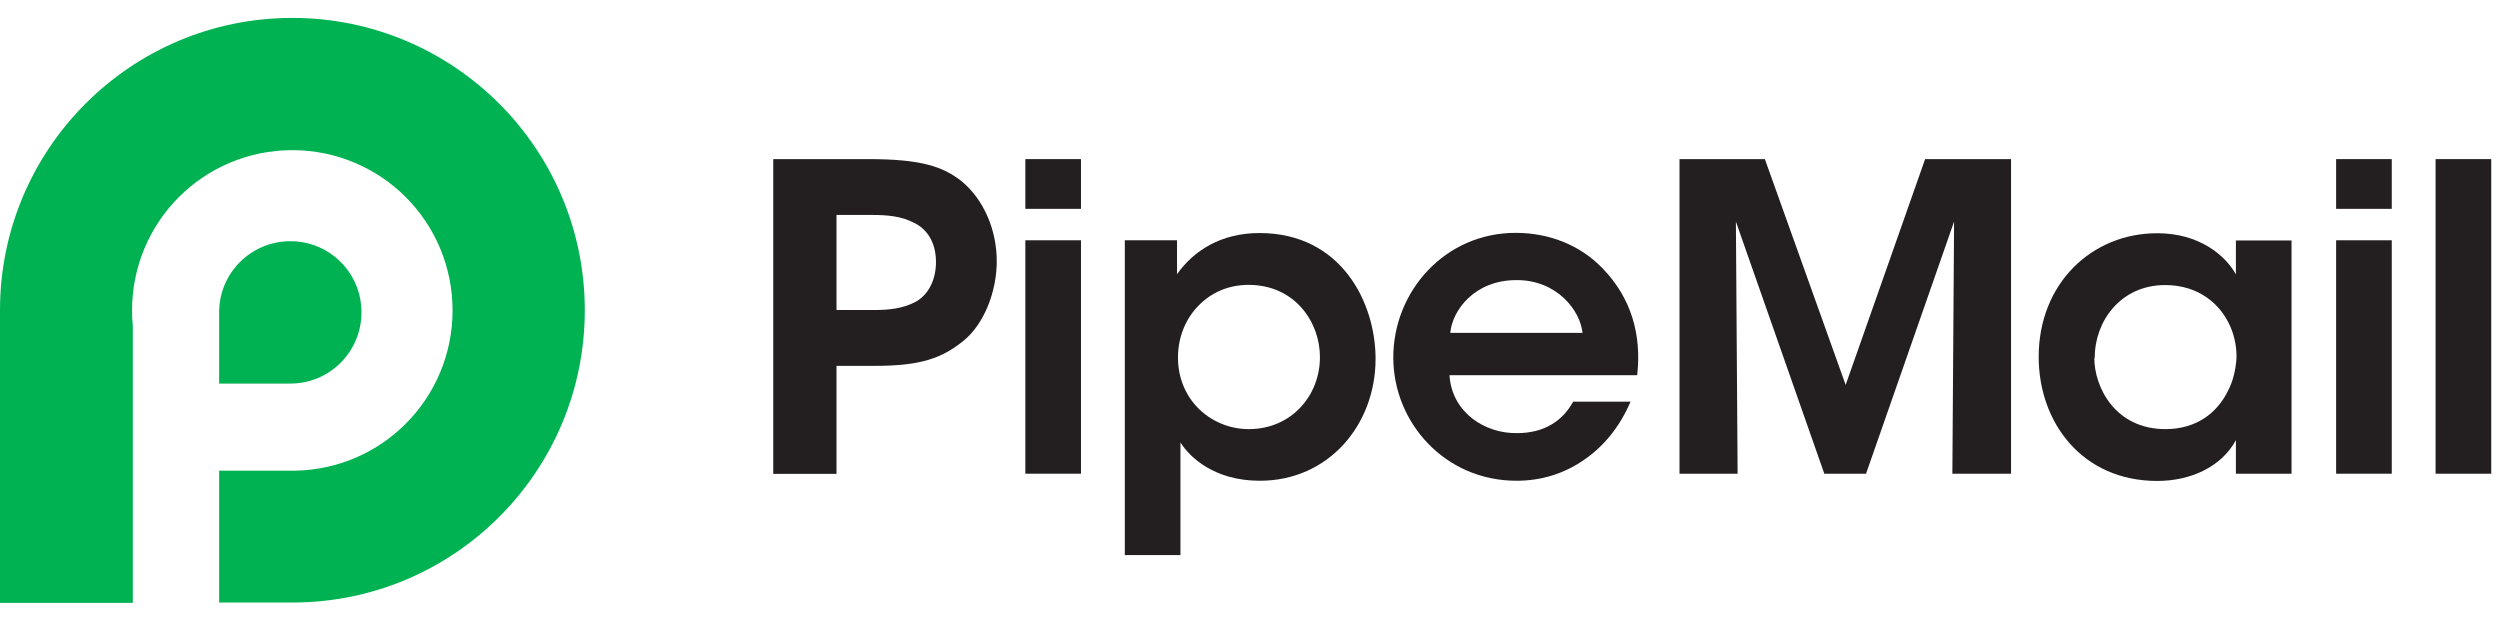
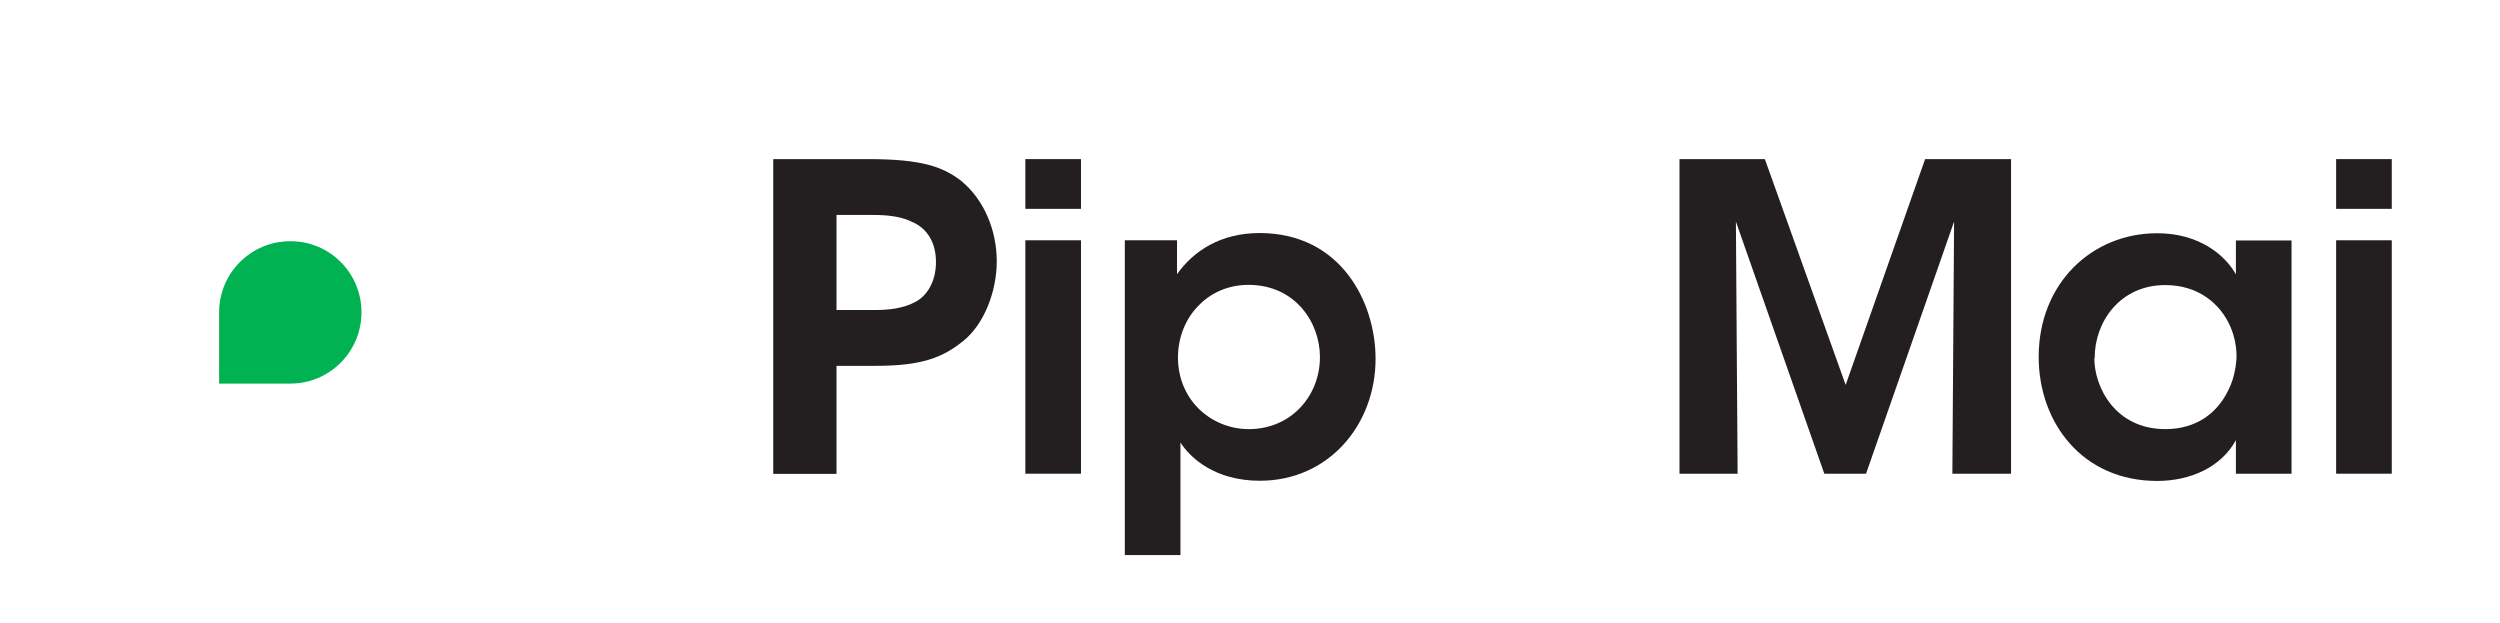
<svg xmlns="http://www.w3.org/2000/svg" version="1.1" id="Layer_1" x="0px" y="0px" viewBox="0 0 131.2 32.7" style="enable-background:new 0 0 131.2 32.7;" xml:space="preserve">
  <style type="text/css">
	.st0{fill:#00B251;}
	.st1{fill:#231F20;}
</style>
  <g>
-     <path class="st0" d="M30.69,16.28c0,8.48-6.87,15.34-15.34,15.34H11.5V24.7h4.03v0c2.25-0.05,4.28-0.98,5.76-2.46   c1.52-1.52,2.46-3.63,2.46-5.95s-0.94-4.43-2.46-5.95c-1.52-1.52-3.63-2.46-5.95-2.46s-4.43,0.94-5.95,2.46   c-1.52,1.52-2.46,3.63-2.46,5.95c0,0.28,0.01,0.55,0.04,0.82v14.53H0V16.28C0,7.81,6.87,0.94,15.34,0.94   c4.24,0,8.07,1.72,10.85,4.49C28.97,8.21,30.69,12.05,30.69,16.28z" />
    <path class="st0" d="M18.97,16.39L18.97,16.39c0,2.07-1.67,3.74-3.73,3.74H11.5v-3.74c0-2.06,1.67-3.73,3.73-3.73h0   C17.3,12.65,18.97,14.32,18.97,16.39z" />
  </g>
  <g>
    <path class="st1" d="M45.58,8.35c2.79,0,3.9,0.4,4.86,1.14c1.2,0.98,1.87,2.59,1.87,4.22s-0.69,3.32-1.74,4.17   c-1.12,0.91-2.23,1.32-4.64,1.32h-2.03v5.67h-3.32V8.35H45.58z M43.91,16.27h1.96c0.76,0,1.49-0.07,2.16-0.42   c0.6-0.31,1.09-1.05,1.09-2.1c0-1.05-0.49-1.74-1.14-2.05c-0.67-0.36-1.43-0.42-2.25-0.42h-1.83V16.27z" />
    <path class="st1" d="M53.81,8.35h2.92v2.61h-2.92V8.35z M53.81,12.61h2.92v12.25h-2.92V12.61z" />
    <path class="st1" d="M59.03,12.61h2.74v1.78c0.87-1.23,2.3-2.16,4.33-2.16c4.28,0,6.09,3.64,6.09,6.6c0,3.48-2.48,6.4-6.07,6.4   c-2.39,0-3.68-1.23-4.17-2.01v1.63v4.28h-2.92V12.61z M69.27,18.72c0-1.76-1.27-3.77-3.75-3.77c-1.07,0-1.99,0.42-2.65,1.12   c-0.65,0.67-1.05,1.63-1.05,2.7c0,1.05,0.4,1.99,1.07,2.66c0.67,0.67,1.61,1.09,2.65,1.09c2.23,0,3.73-1.76,3.73-3.77V18.72z" />
-     <path class="st1" d="M76.07,19.7c0.13,1.96,1.87,3.06,3.55,3.03c1.43,0,2.39-0.65,2.94-1.65h3.01c-0.58,1.36-1.45,2.39-2.48,3.08   c-1.03,0.71-2.23,1.07-3.5,1.07c-3.77,0-6.47-3.06-6.47-6.47c0-3.48,2.72-6.54,6.42-6.54c1.83,0,3.44,0.69,4.57,1.87   c1.49,1.54,2.05,3.46,1.81,5.6H76.07z M83.05,17.47c-0.11-1.16-1.34-2.79-3.48-2.77c-2.16,0-3.35,1.56-3.46,2.77H83.05z" />
    <path class="st1" d="M88.14,24.86V8.35h4.48l4.24,11.85l4.17-11.85h4.51v16.51h-3.08l0.09-13.23l-4.62,13.23h-2.19l-4.64-13.23   l0.09,13.23H88.14z" />
    <path class="st1" d="M120.26,24.86h-2.92v-1.76c-0.78,1.43-2.41,2.14-4.13,2.14c-3.93,0-6.22-3.06-6.22-6.51   c0-3.86,2.79-6.49,6.22-6.49c2.23,0,3.59,1.18,4.13,2.16v-1.78h2.92V24.86z M109.91,18.79c0,1.52,1.09,3.73,3.73,3.73   c1.63,0,2.7-0.85,3.26-1.96c0.29-0.54,0.42-1.12,0.47-1.72c0.02-0.58-0.09-1.18-0.33-1.72c-0.51-1.16-1.65-2.16-3.41-2.16   c-2.36,0-3.7,1.92-3.7,3.81V18.79z" />
    <path class="st1" d="M122.6,8.35h2.92v2.61h-2.92V8.35z M122.6,12.61h2.92v12.25h-2.92V12.61z" />
-     <path class="st1" d="M127.82,8.35h2.92v16.51h-2.92V8.35z" />
+     <path class="st1" d="M127.82,8.35h2.92h-2.92V8.35z" />
  </g>
</svg>